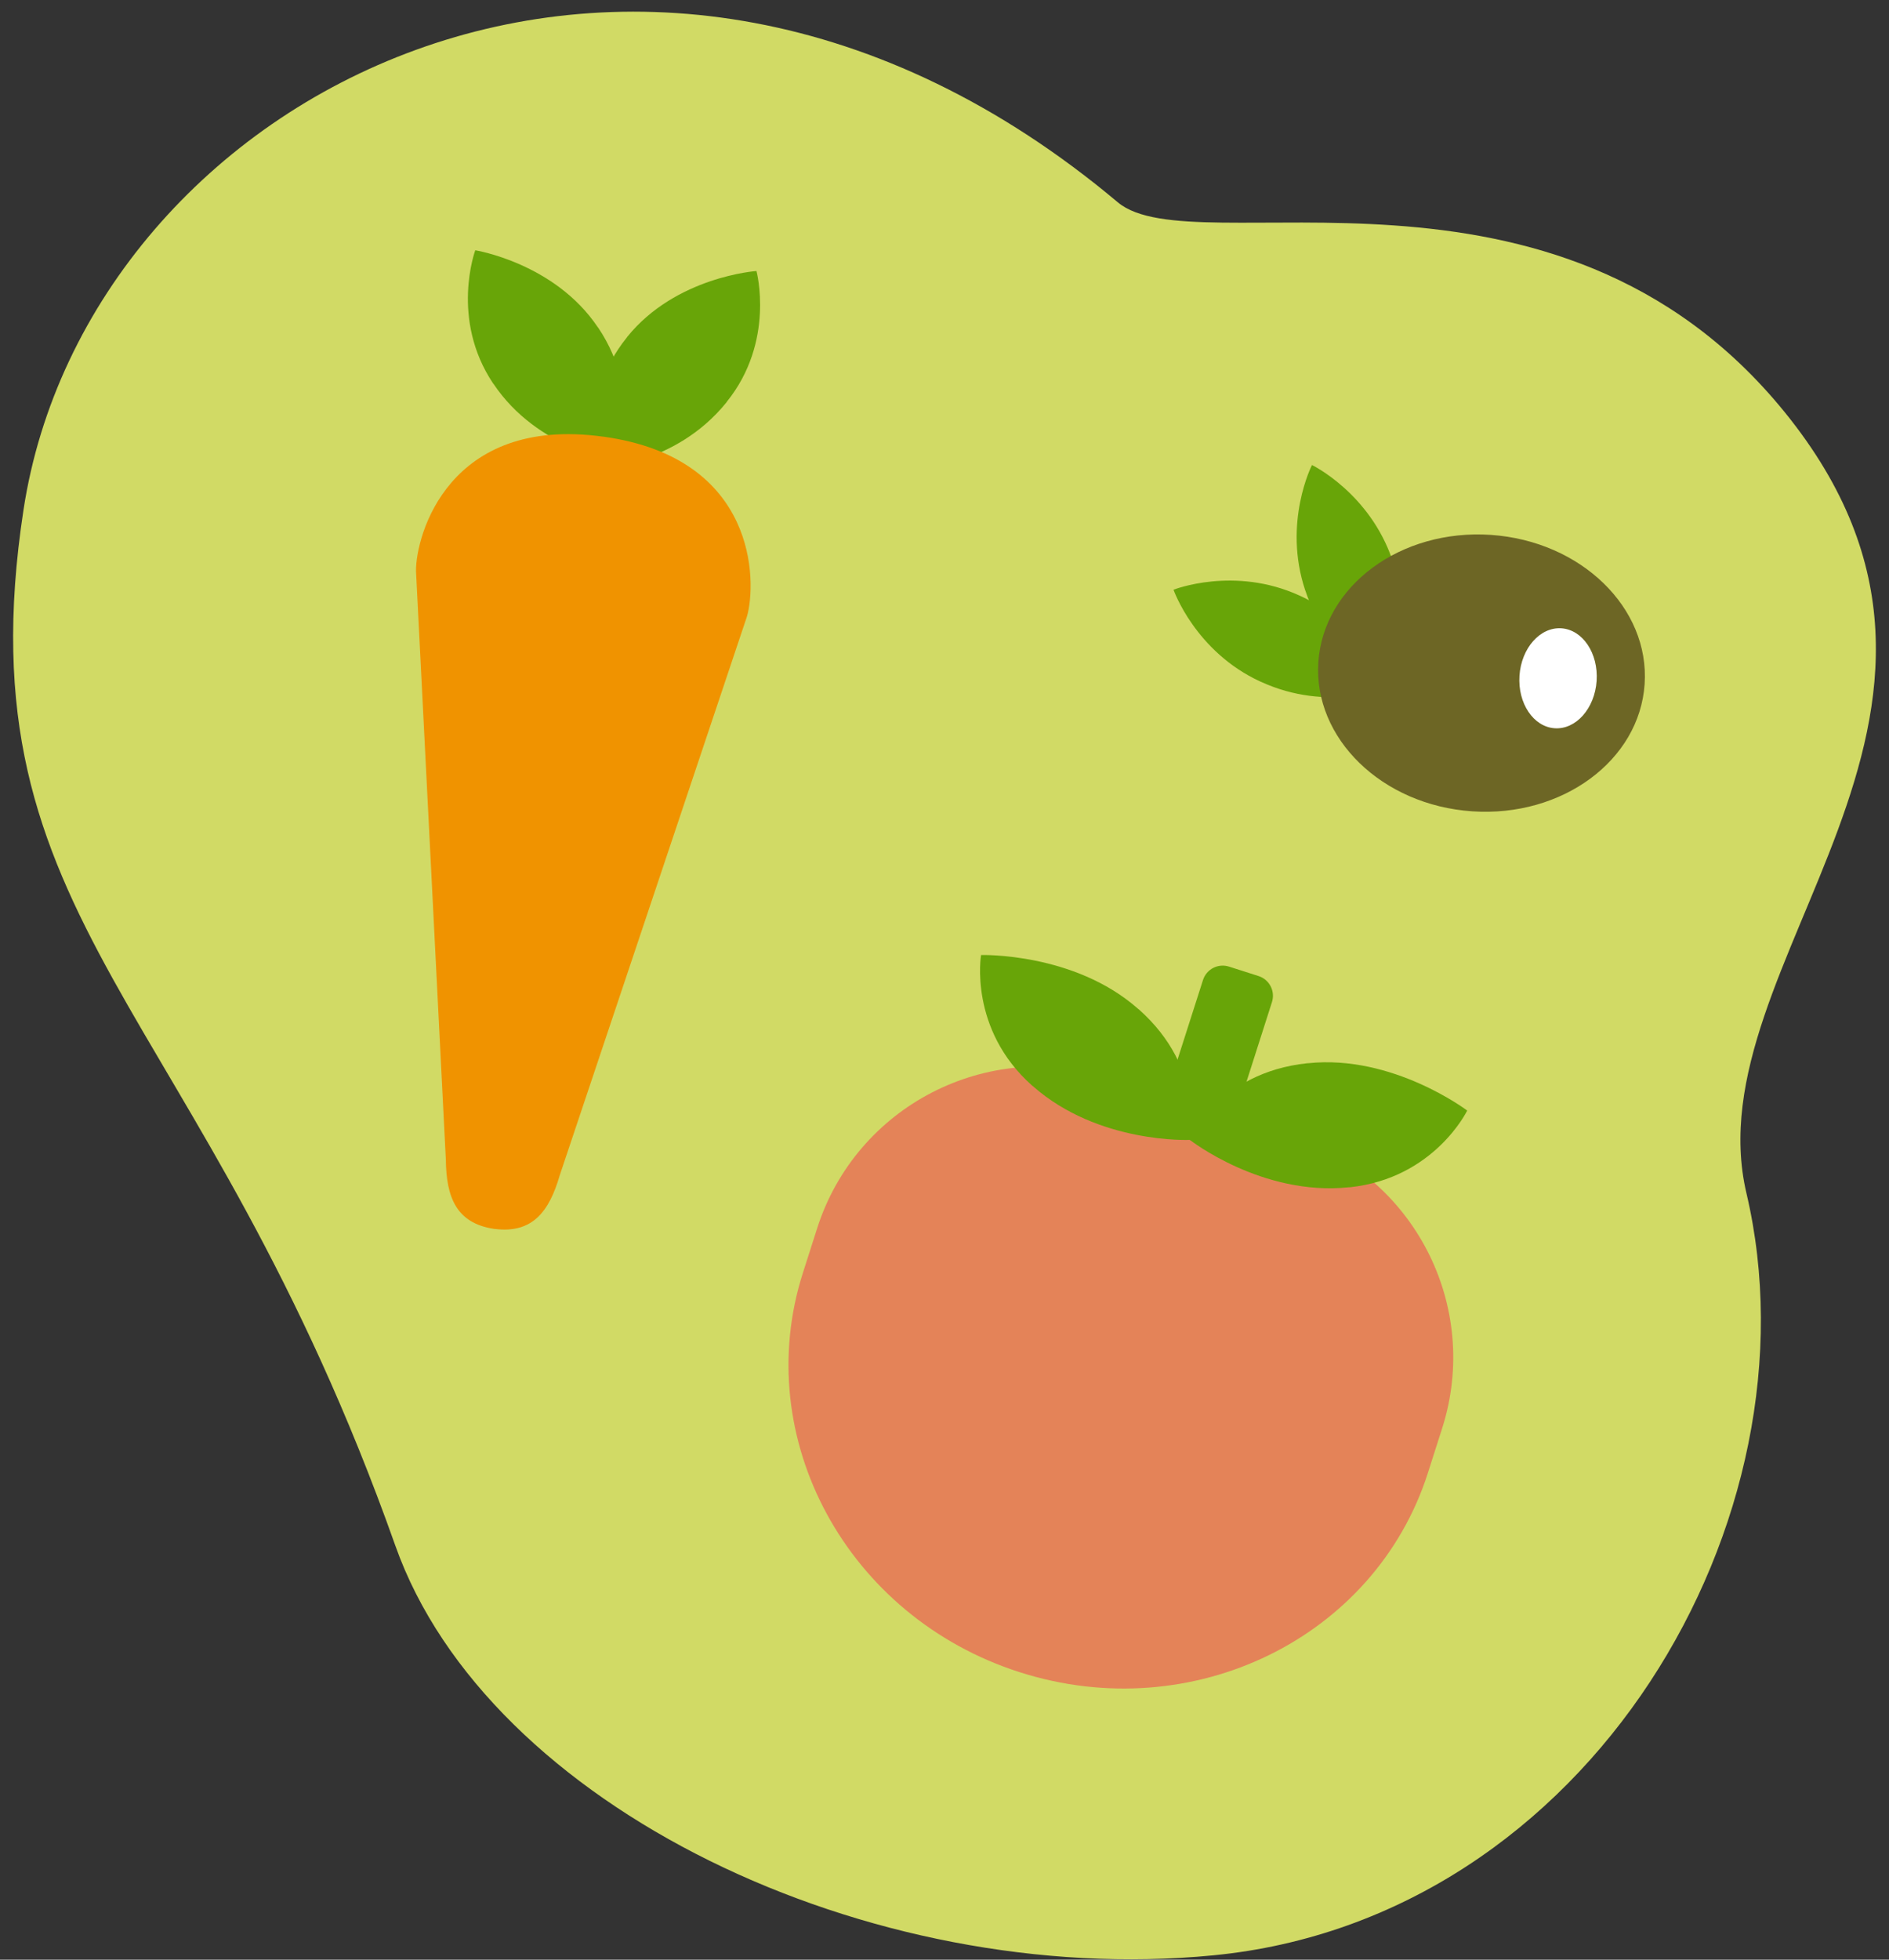
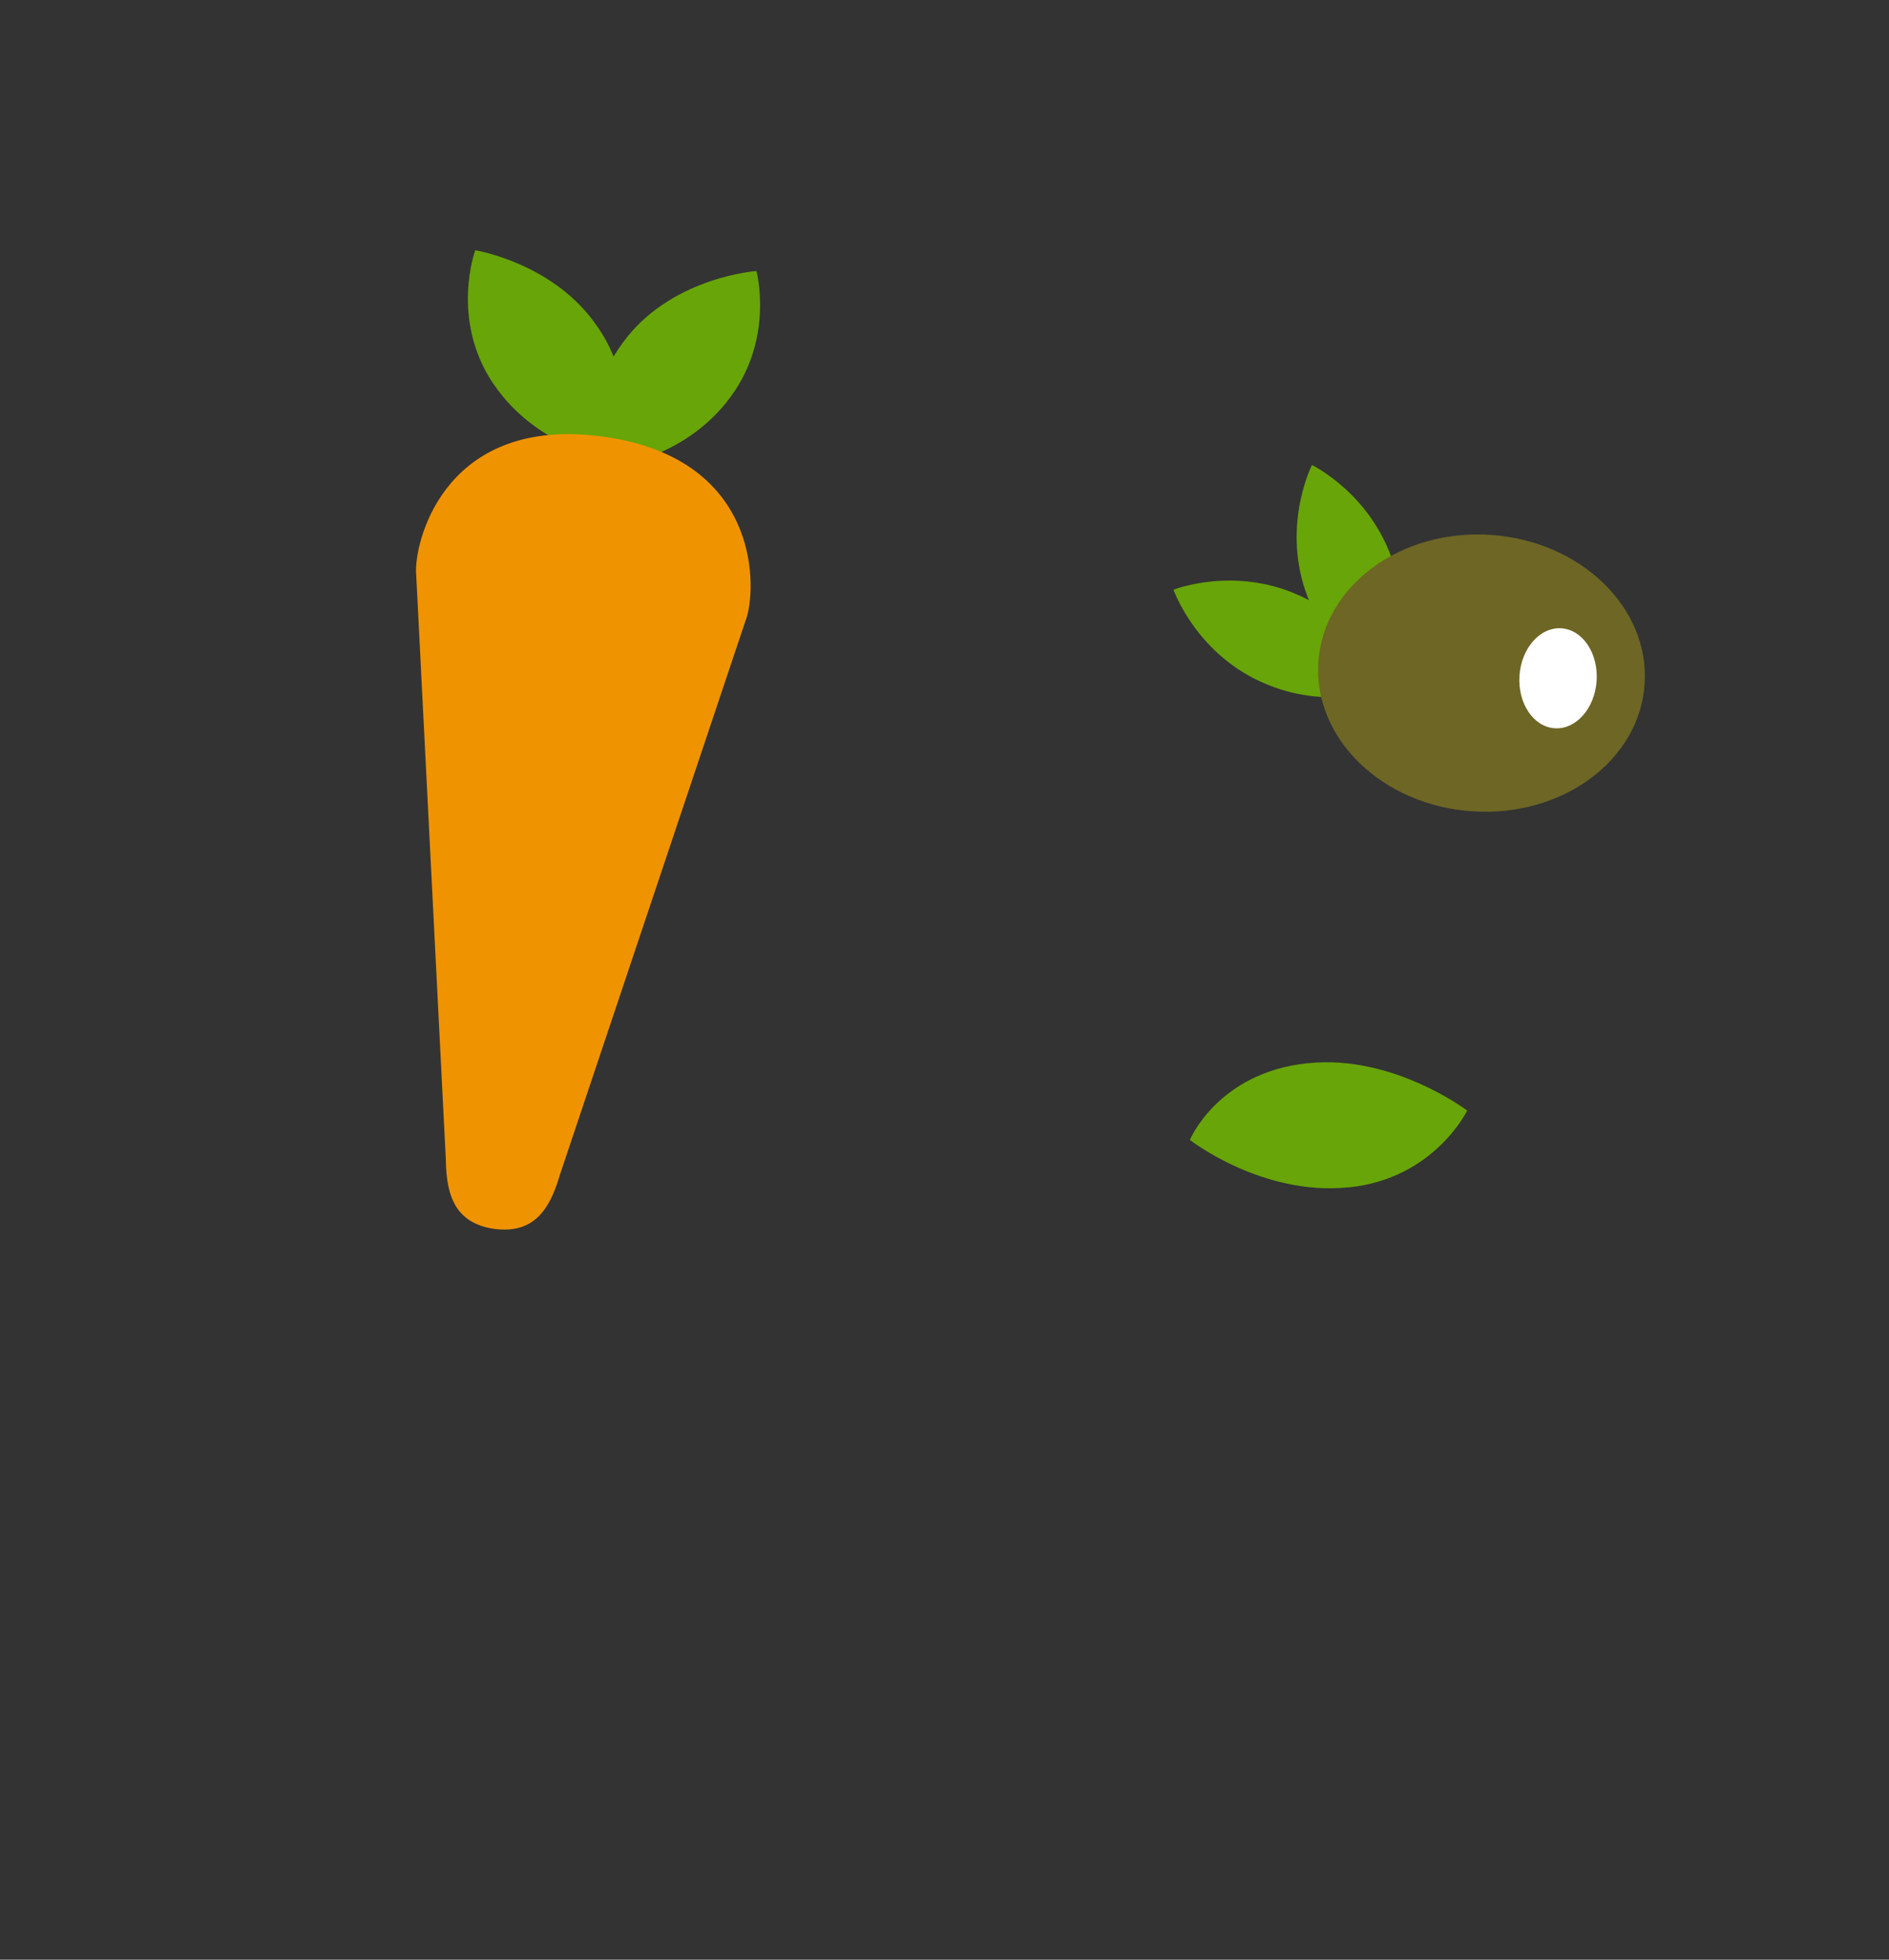
<svg xmlns="http://www.w3.org/2000/svg" width="81" height="84" viewBox="0 0 81 84" fill="none">
  <rect x="0" y="0" width="81" height="84" fill="#333333" stroke="none" />
-   <path d="M47.934 8.674C51.23 11.442 66.68 5.547 76.52 17.658C87.138 30.726 72.548 41.207 74.887 51.145C78.154 65.029 68.205 82.247 52.018 83.814C37.253 85.244 20.915 77.434 16.953 66.256C8.646 42.822 -1.717 39.717 1.007 21.858C3.73 4 27.515 -8.478 47.934 8.674Z" fill="#D1DA65" />
  <path fill-rule="evenodd" clip-rule="evenodd" d="M31.155 17.238C31.153 17.241 31.15 17.246 31.148 17.25C28.939 19.984 25.607 20.073 25.607 20.073C25.607 20.073 24.743 17.111 26.882 14.461C26.881 14.457 26.886 14.455 26.889 14.449C26.892 14.447 26.893 14.442 26.896 14.439C28.986 11.852 32.437 11.617 32.437 11.617C32.437 11.617 33.251 14.639 31.161 17.227C31.163 17.232 31.158 17.238 31.155 17.238Z" fill="#68A508" />
  <path fill-rule="evenodd" clip-rule="evenodd" d="M25.651 14.047C25.652 14.049 25.657 14.051 25.658 14.056C27.613 16.978 26.421 19.761 26.421 19.761C26.421 19.761 23.055 19.282 21.161 16.453C21.155 16.451 21.154 16.446 21.15 16.442C21.15 16.437 21.144 16.435 21.142 16.432C19.295 13.669 20.379 10.728 20.379 10.728C20.379 10.728 23.792 11.272 25.64 14.036C25.647 14.039 25.647 14.04 25.651 14.047Z" fill="#68A508" />
  <path fill-rule="evenodd" clip-rule="evenodd" d="M25.881 18.718C25.874 18.718 25.866 18.716 25.857 18.715C25.851 18.714 25.844 18.712 25.835 18.713C19.234 17.818 17.828 22.946 17.838 24.476L19.118 49.712C19.136 51.312 19.561 52.427 21.175 52.673L21.175 52.674C21.184 52.676 21.191 52.676 21.2 52.676C21.209 52.677 21.215 52.681 21.225 52.682L21.223 52.678C22.843 52.878 23.553 51.919 24.001 50.38L32.03 26.422C32.453 24.952 32.48 19.634 25.881 18.718Z" fill="#F09300" />
  <path fill-rule="evenodd" clip-rule="evenodd" d="M55.738 25.537C55.742 25.537 55.746 25.538 55.75 25.54C58.715 26.899 59.48 29.478 59.48 29.478C59.48 29.478 56.946 30.544 54.075 29.227C54.071 29.228 54.067 29.226 54.064 29.222C54.06 29.22 54.053 29.219 54.051 29.218C51.248 27.934 50.32 25.278 50.32 25.278C50.32 25.278 52.924 24.246 55.727 25.53C55.732 25.532 55.735 25.533 55.738 25.537Z" fill="#68A508" />
  <path fill-rule="evenodd" clip-rule="evenodd" d="M59.716 24.048C59.721 24.052 59.721 24.057 59.722 24.06C60.752 27.134 59.434 29.431 59.434 29.431C59.434 29.431 56.973 28.305 55.978 25.329C55.974 25.326 55.975 25.322 55.975 25.317C55.972 25.312 55.97 25.307 55.968 25.305C54.996 22.401 56.257 19.933 56.257 19.933C56.257 19.933 58.74 21.132 59.715 24.036C59.715 24.042 59.718 24.044 59.716 24.048Z" fill="#68A508" />
  <path fill-rule="evenodd" clip-rule="evenodd" d="M63.126 34.776C66.988 35.039 70.3 32.598 70.521 29.327C70.745 26.053 67.792 23.19 63.927 22.927C60.064 22.666 56.752 25.107 56.531 28.378C56.31 31.652 59.263 34.515 63.126 34.776Z" fill="#6D6625" />
  <path fill-rule="evenodd" clip-rule="evenodd" d="M66.664 31.216C67.576 31.278 68.382 30.369 68.463 29.186C68.542 28.003 67.867 26.995 66.953 26.931C66.04 26.871 65.235 27.778 65.155 28.962C65.076 30.145 65.751 31.154 66.664 31.216Z" fill="white" />
-   <path fill-rule="evenodd" clip-rule="evenodd" d="M55.381 48.691L47.571 46.193C42.327 44.516 36.716 47.407 35.039 52.65L34.428 54.561C32.162 61.646 36.323 69.31 43.724 71.677C51.124 74.044 58.961 70.219 61.228 63.134L61.839 61.223C63.516 55.98 60.625 50.369 55.381 48.691Z" fill="#E48358" />
-   <path fill-rule="evenodd" clip-rule="evenodd" d="M52.772 48.488C52.622 48.955 52.122 49.213 51.654 49.064L50.389 48.659C49.922 48.51 49.664 48.009 49.813 47.541L51.584 42.008C51.733 41.541 52.233 41.283 52.701 41.433L53.966 41.837C54.433 41.987 54.691 42.487 54.541 42.954L52.772 48.488Z" fill="#68A508" />
-   <path fill-rule="evenodd" clip-rule="evenodd" d="M48.812 43.252L48.826 43.26C51.723 45.823 51.022 48.861 51.022 48.861C51.022 48.861 47.096 49.037 44.289 46.556L44.277 46.547L44.264 46.538C41.525 44.114 42.068 40.936 42.068 40.936C42.068 40.936 46.062 40.818 48.8 43.242L48.812 43.252Z" fill="#68A508" />
  <path fill-rule="evenodd" clip-rule="evenodd" d="M56.076 45.575L56.06 45.574C52.214 45.98 51.022 48.861 51.022 48.861C51.022 48.861 54.117 51.283 57.842 50.891L57.858 50.891L57.873 50.892C61.51 50.507 62.913 47.603 62.913 47.603C62.913 47.603 59.729 45.19 56.092 45.574L56.076 45.575Z" fill="#68A508" />
</svg>